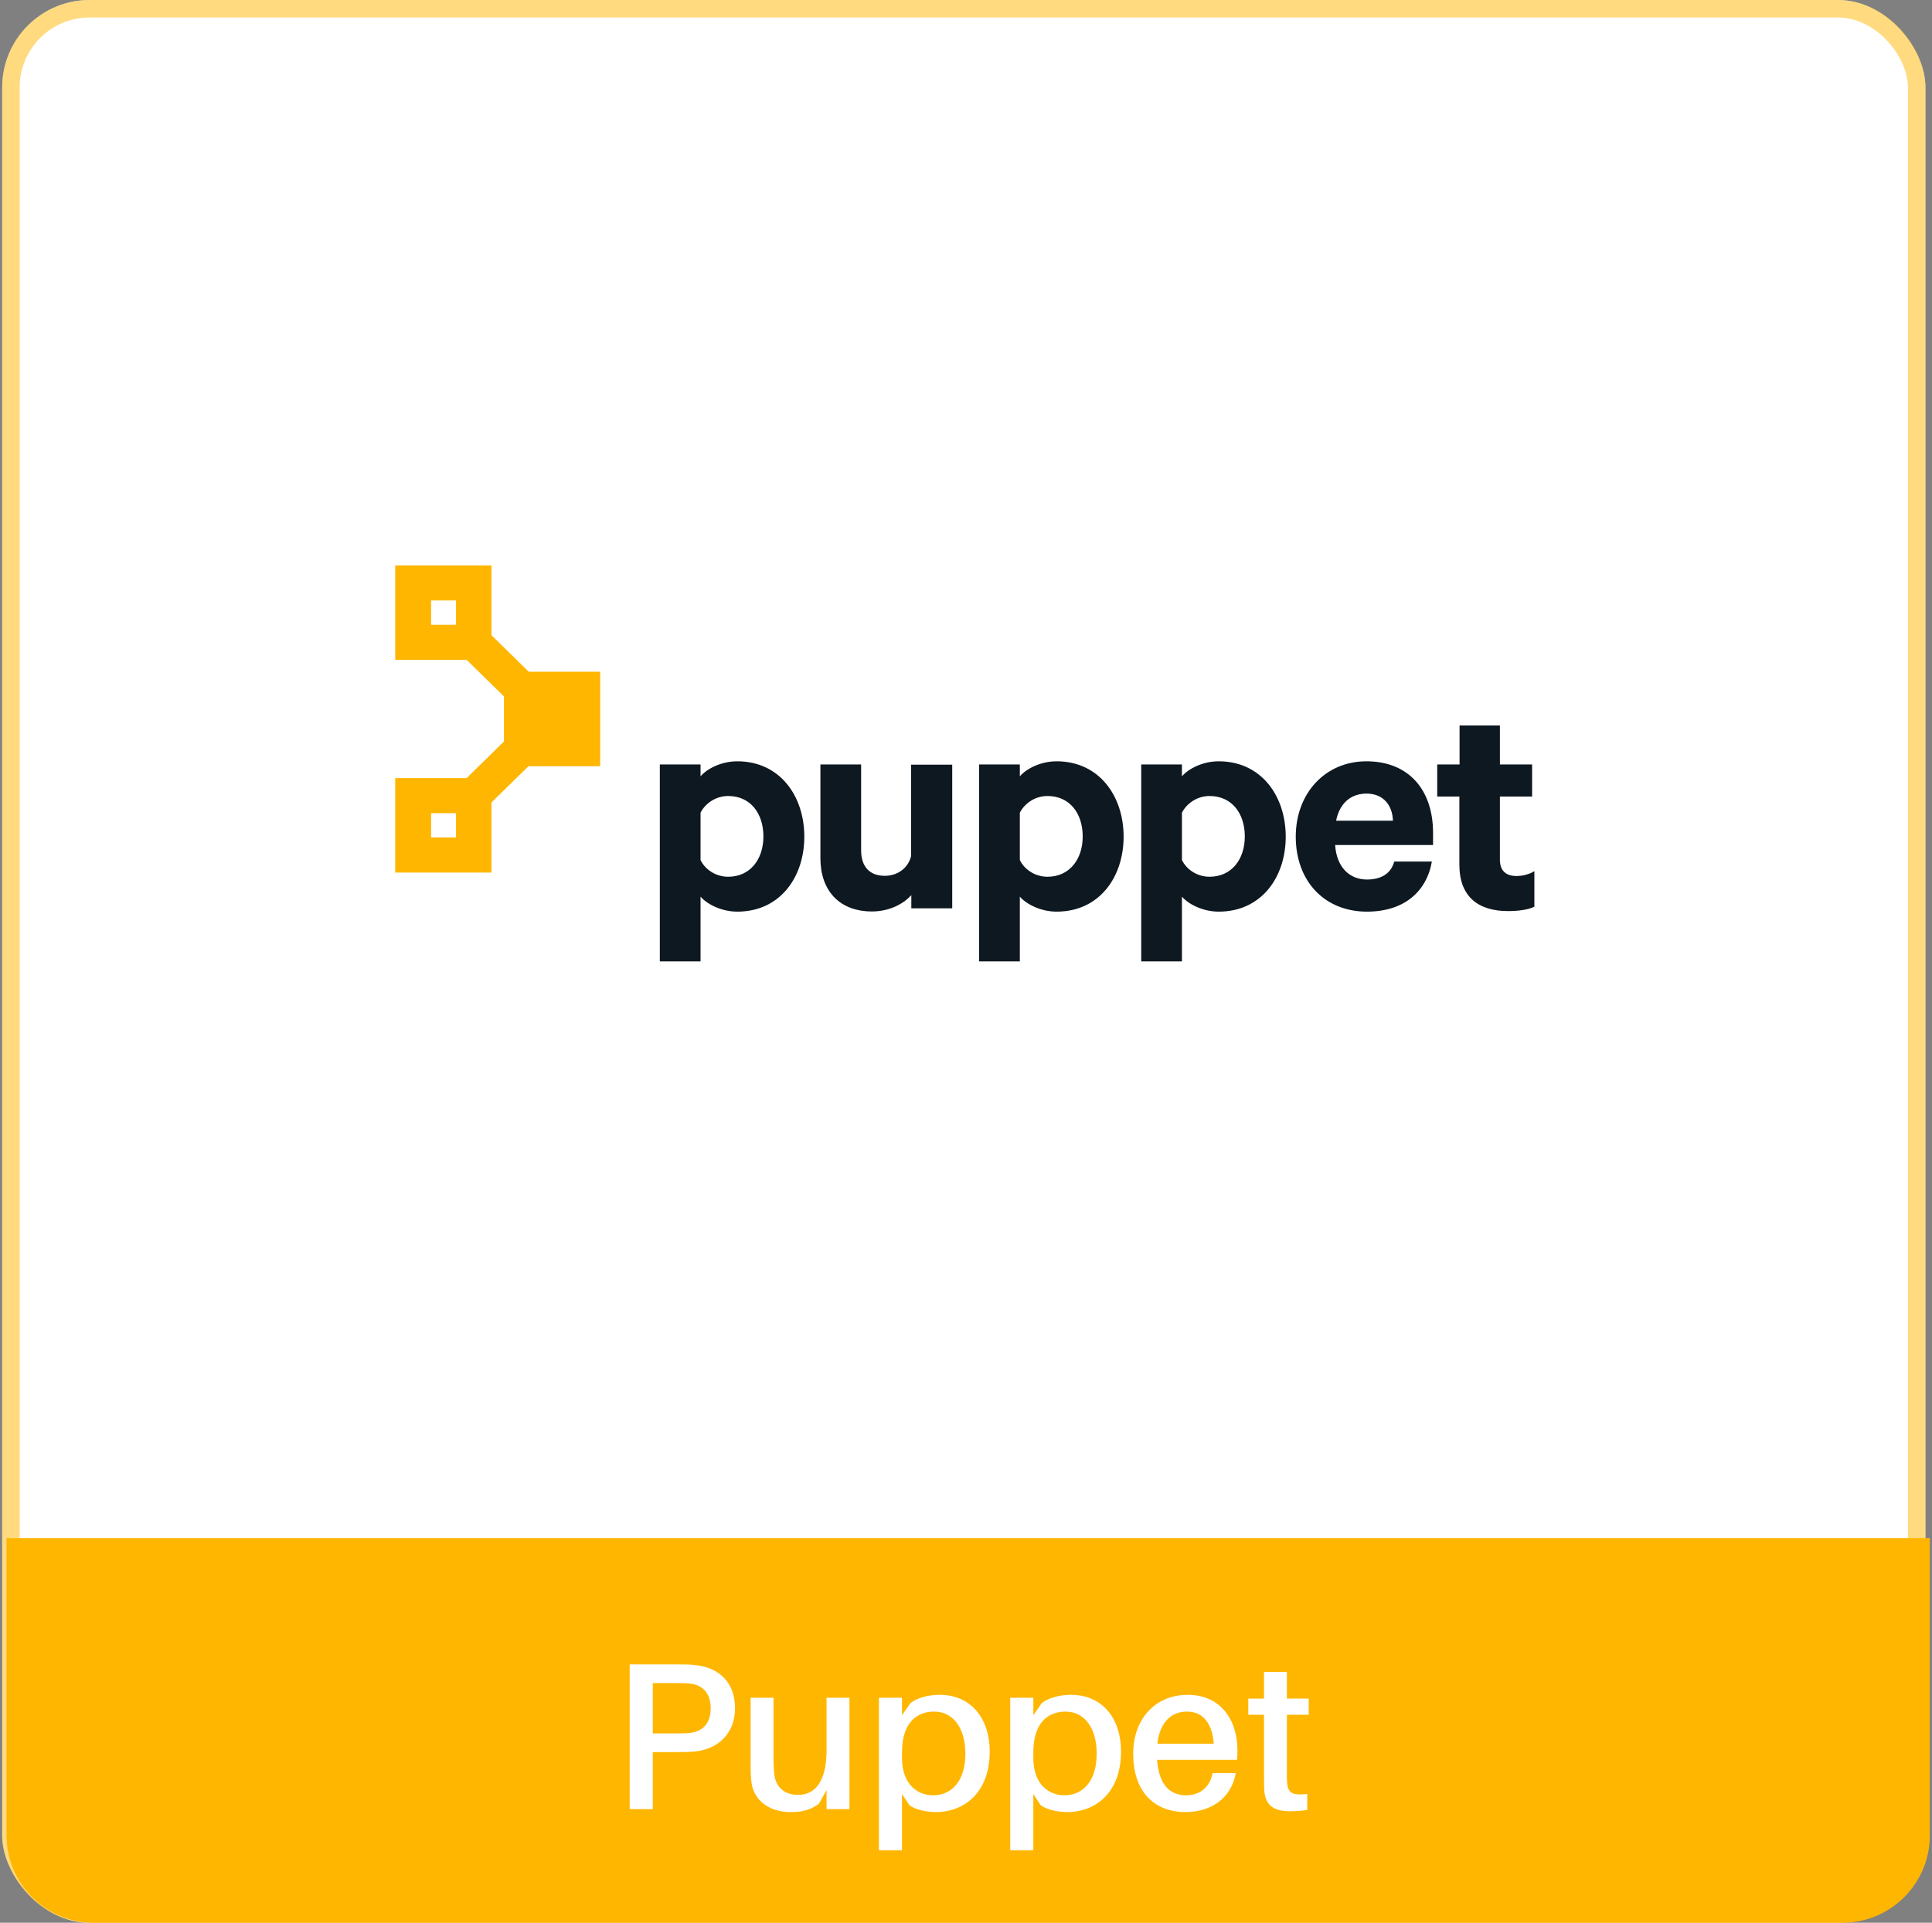
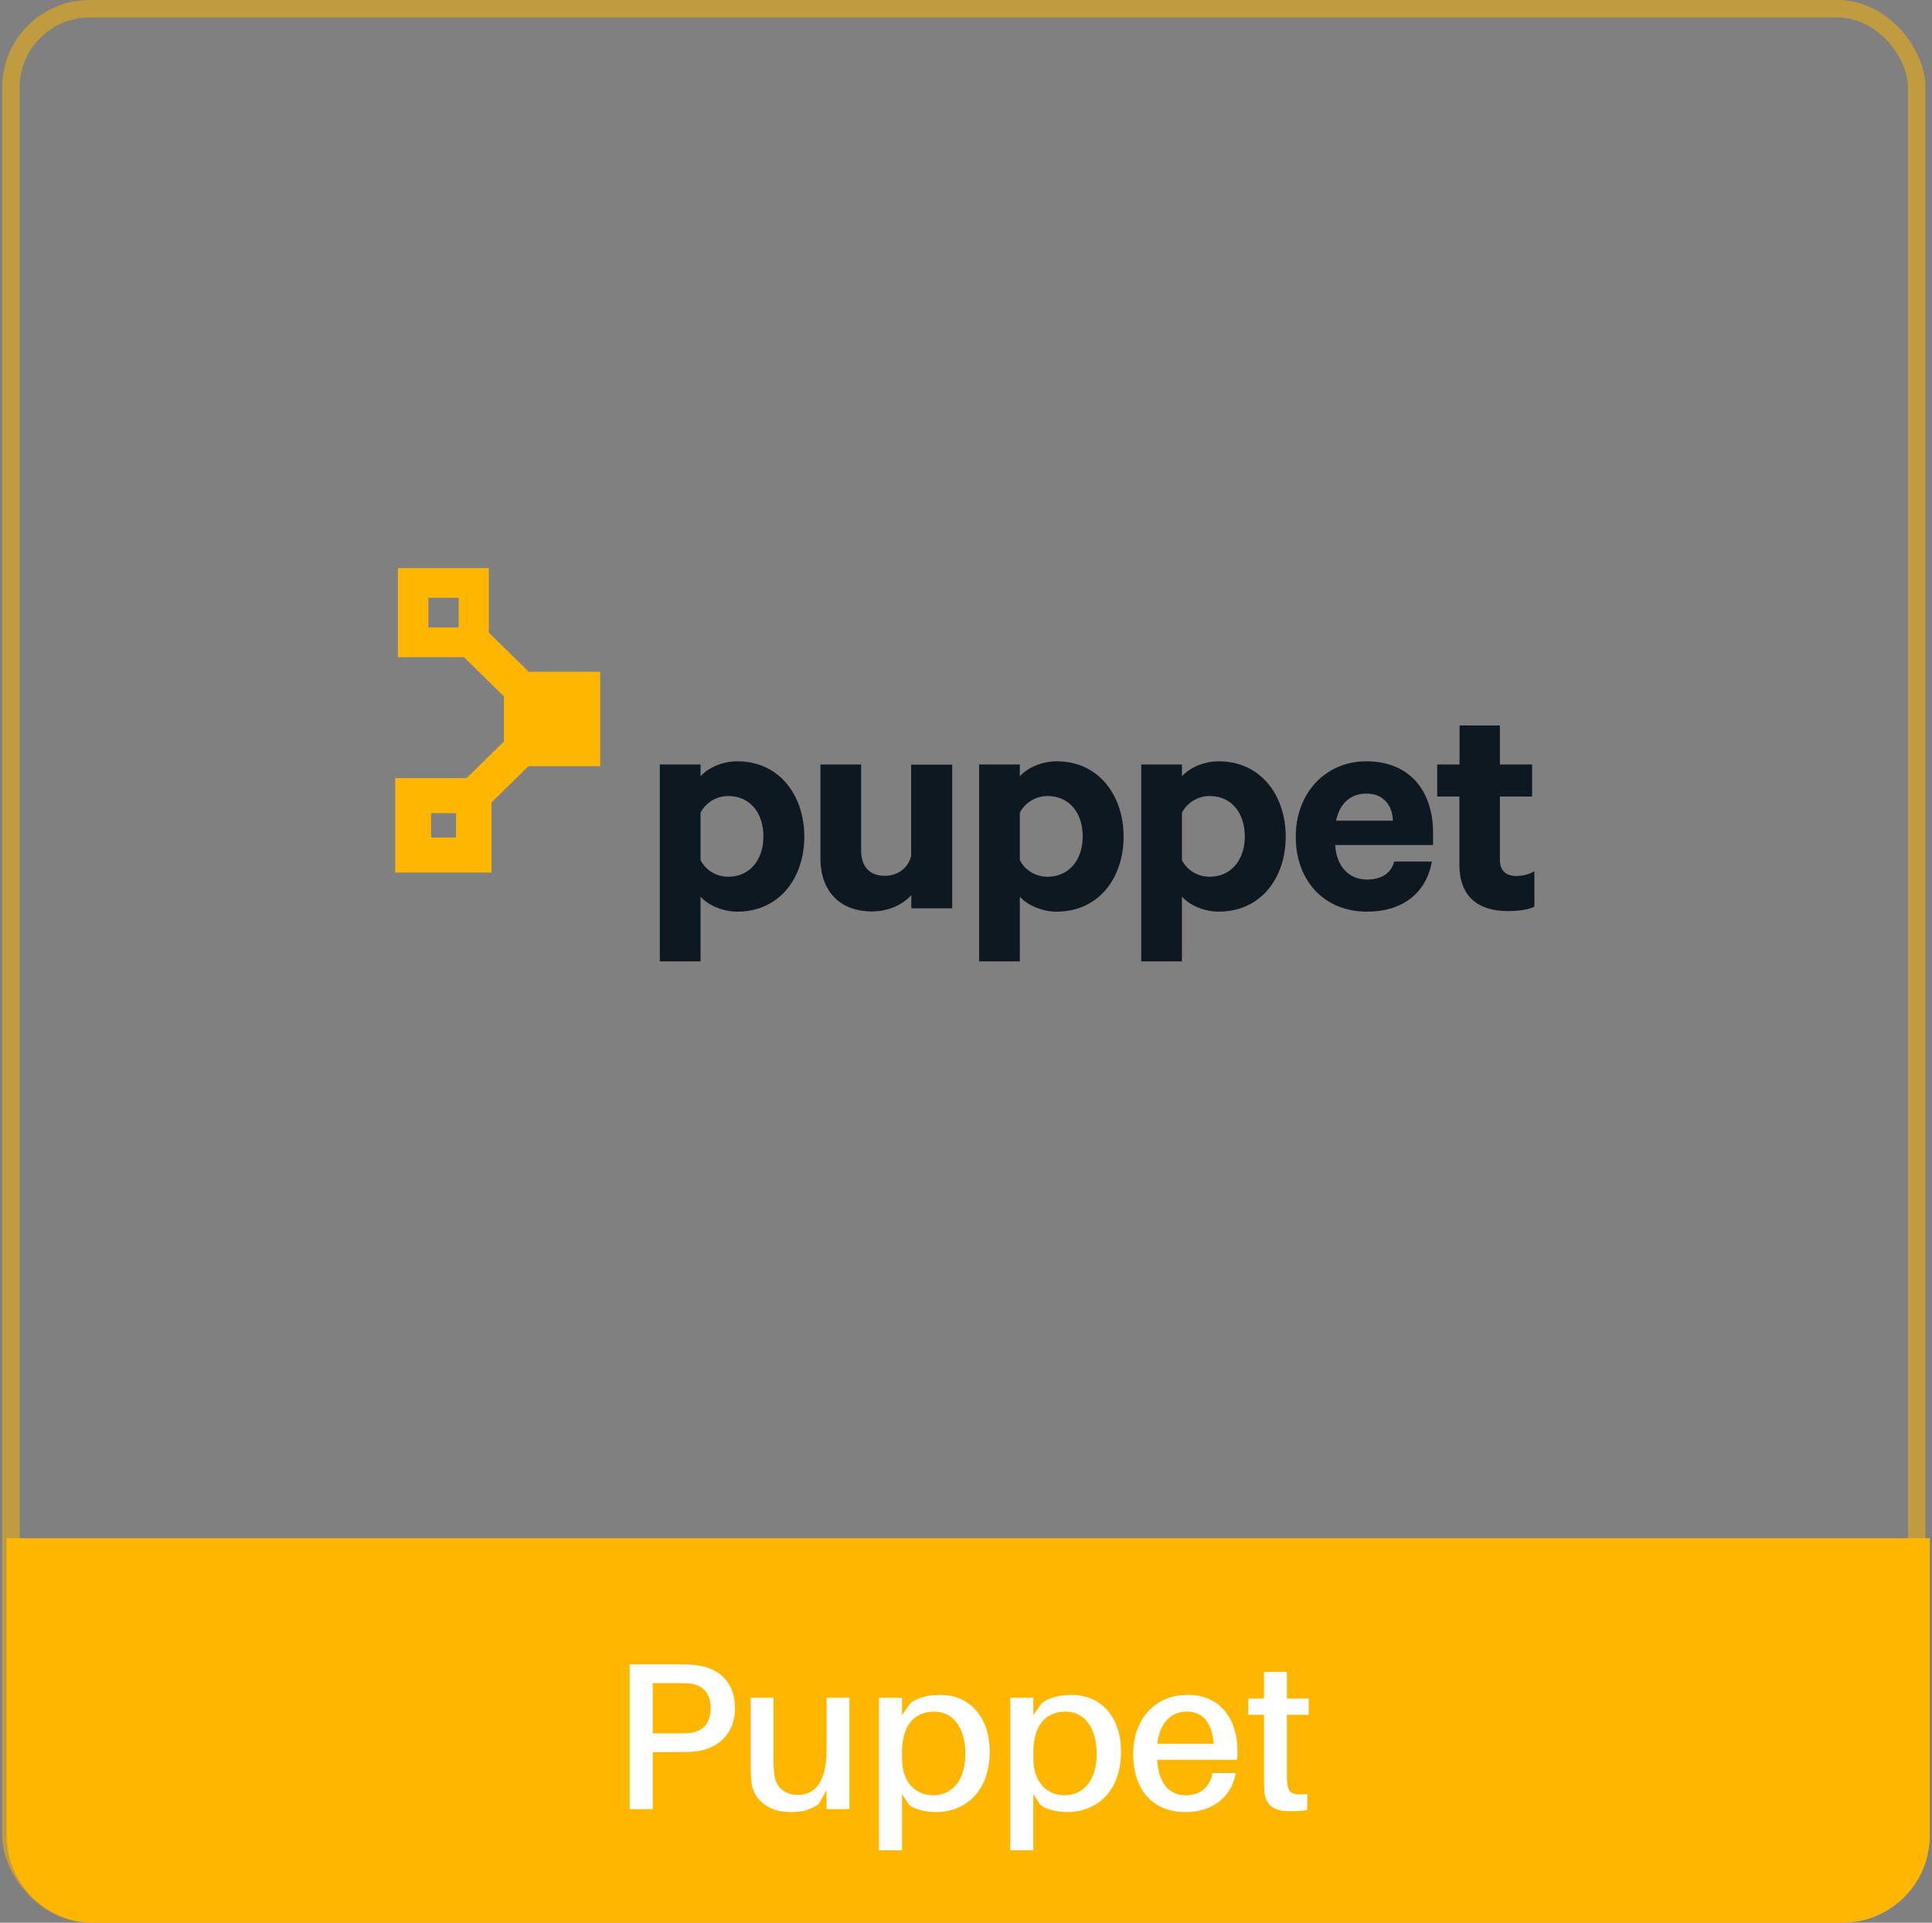
<svg xmlns="http://www.w3.org/2000/svg" width="221" height="220" viewBox="0 0 221 220" fill="none">
  <rect x="0" y="0" width="221" height="220" fill="#808080" stroke="none" />
-   <rect x="0.25" width="220" height="220" rx="10" fill="white" />
  <rect x="1.25" y="1" width="218" height="218" rx="9" stroke="#FFB600" stroke-opacity="0.5" stroke-width="2" />
  <path d="M57.949 77.168H68.347V87.362H57.949V77.168Z" fill="#FFB600" />
  <path d="M57.949 77.168H68.347V87.362H57.949V77.168Z" stroke="#FFB600" stroke-width="0.614" stroke-miterlimit="10" />
  <path d="M55.914 89.337H45.516V99.53H55.914V89.337ZM52.469 96.133H49.003V92.735H52.469V96.133Z" fill="#FFB600" />
  <path d="M55.914 89.337H45.516V99.53H55.914V89.337ZM52.469 96.133H49.003V92.735H52.469V96.133Z" stroke="#FFB600" stroke-width="0.614" stroke-miterlimit="10" />
  <path d="M51.527 73.254L53.947 70.882L60.212 77.023L57.792 79.396L51.527 73.254Z" fill="#FFB600" />
  <path d="M51.527 73.254L53.947 70.882L60.212 77.023L57.792 79.396L51.527 73.254Z" stroke="#FFB600" stroke-width="0.614" stroke-miterlimit="10" />
  <path d="M53.641 89.199L57.822 85.1L60.227 87.457L56.046 91.557L53.641 89.199Z" fill="#FFB600" />
  <path d="M53.641 89.199L57.822 85.1L60.227 87.457L56.046 91.557L53.641 89.199Z" stroke="#FFB600" stroke-width="0.614" stroke-miterlimit="10" />
  <path d="M55.914 65H45.516V75.194H55.914V65ZM52.469 71.796H49.003V68.398H52.469V71.796Z" fill="#FFB600" />
-   <path d="M55.914 65H45.516V75.194H55.914V65ZM52.469 71.796H49.003V68.398H52.469V71.796Z" stroke="#FFB600" stroke-width="0.614" stroke-miterlimit="10" />
  <path d="M80.134 98.405C80.697 99.552 81.932 100.317 83.297 100.317C85.81 100.317 87.326 98.32 87.326 95.708C87.326 93.054 85.831 91.079 83.297 91.079C81.91 91.079 80.697 91.886 80.134 92.99V98.405ZM80.134 110H75.477V87.468H80.134V88.828C80.892 87.936 82.539 87.107 84.337 87.107C89.211 87.107 92.005 91.079 92.005 95.729C92.005 100.359 89.233 104.309 84.337 104.309C82.539 104.309 80.871 103.46 80.134 102.589V110ZM108.902 103.927H104.245V102.419C103.313 103.46 101.689 104.288 99.739 104.288C95.991 104.288 93.847 101.867 93.847 98.214V87.468H98.504V97.301C98.504 99.042 99.371 100.21 101.212 100.21C102.642 100.21 103.877 99.361 104.223 97.938V87.49H108.924V103.927H108.902ZM116.658 98.405C117.221 99.552 118.456 100.317 119.821 100.317C122.333 100.317 123.85 98.32 123.85 95.708C123.85 93.054 122.355 91.079 119.821 91.079C118.434 91.079 117.221 91.886 116.658 92.99V98.405ZM116.658 110H112V87.468H116.658V88.828C117.416 87.936 119.062 87.107 120.86 87.107C125.735 87.107 128.529 91.079 128.529 95.729C128.529 100.359 125.756 104.309 120.86 104.309C119.062 104.309 117.394 103.46 116.658 102.589V110ZM135.201 98.405C135.764 99.552 136.999 100.317 138.364 100.317C140.877 100.317 142.393 98.32 142.393 95.708C142.393 93.054 140.899 91.079 138.364 91.079C136.978 91.079 135.764 91.886 135.201 92.99V98.405ZM135.201 110H130.544V87.468H135.201V88.828C135.959 87.936 137.606 87.107 139.404 87.107C144.278 87.107 147.073 91.079 147.073 95.729C147.073 100.359 144.3 104.309 139.404 104.309C137.606 104.309 135.938 103.46 135.201 102.589V110ZM152.835 93.903H159.334C159.29 92.162 158.251 90.803 156.323 90.803C154.525 90.803 153.246 91.886 152.835 93.903ZM163.796 98.554C163.19 102.058 160.568 104.309 156.366 104.309C151.492 104.309 148.221 100.805 148.221 95.729C148.221 90.76 151.6 87.107 156.301 87.107C161.218 87.107 163.926 90.463 163.926 95.284V96.685H152.727C152.878 99.148 154.308 100.635 156.366 100.635C157.947 100.635 159.117 99.977 159.485 98.575H163.796V98.554ZM166.959 91.142H164.403V87.468H166.959V83.009H171.573V87.468H175.256V91.142H171.573V98.363C171.573 99.658 172.288 100.232 173.48 100.232C174.194 100.232 174.974 100.019 175.516 99.679V103.736C174.888 104.075 173.74 104.245 172.505 104.245C169.082 104.245 166.937 102.589 166.937 98.936V91.142H166.959Z" fill="#0E1821" />
  <path d="M0.75 176H220.75V210C220.75 215.523 216.273 220 210.75 220H10.75C5.227 220 0.75 215.523 0.75 210V176Z" fill="#FFB600" />
  <path d="M79.71 190.536C78.942 190.44 78.342 190.44 77.454 190.44H72.03V207H74.67V200.472H77.454C78.342 200.472 78.942 200.472 79.71 200.376C82.11 200.064 84.078 198.384 84.078 195.456C84.078 192.528 82.302 190.872 79.71 190.536ZM79.206 198.24C78.774 198.312 78.198 198.336 77.526 198.336H74.67V192.576H77.526C78.198 192.576 78.774 192.6 79.206 192.672C80.358 192.888 81.294 193.704 81.294 195.456C81.294 197.208 80.358 198.024 79.206 198.24ZM97.166 194.256H94.55V200.256C94.55 203.952 93.158 205.368 91.31 205.368C89.678 205.368 88.766 204.456 88.574 203.064C88.502 202.416 88.478 201.72 88.478 201.312V194.256H85.862V201.84C85.862 202.872 85.886 203.448 85.982 204.096C86.27 205.848 87.806 207.336 90.446 207.336C91.718 207.336 92.654 207.12 93.662 206.4L94.55 204.816V207H97.166V194.256ZM107.475 193.92C106.179 193.92 104.859 194.28 104.139 194.88L103.179 196.248V194.256H100.539V211.704H103.179V205.272L104.019 206.544C104.667 207.048 105.987 207.336 107.043 207.336C110.331 207.336 113.211 205.08 113.211 200.4C113.211 196.68 111.123 193.92 107.475 193.92ZM106.731 205.416C105.051 205.416 103.179 204.264 103.179 201.144V200.496C103.179 197.088 104.883 195.84 106.851 195.84C109.155 195.84 110.427 197.88 110.427 200.64C110.427 203.808 108.843 205.416 106.731 205.416ZM122.498 193.92C121.202 193.92 119.882 194.28 119.162 194.88L118.202 196.248V194.256H115.562V211.704H118.202V205.272L119.042 206.544C119.69 207.048 121.01 207.336 122.066 207.336C125.354 207.336 128.234 205.08 128.234 200.4C128.234 196.68 126.146 193.92 122.498 193.92ZM121.754 205.416C120.074 205.416 118.202 204.264 118.202 201.144V200.496C118.202 197.088 119.906 195.84 121.874 195.84C124.178 195.84 125.45 197.88 125.45 200.64C125.45 203.808 123.866 205.416 121.754 205.416ZM141.554 200.304C141.554 196.704 139.562 193.92 135.866 193.92C132.194 193.92 129.626 196.632 129.626 200.664C129.626 205.176 132.194 207.336 135.602 207.336C138.386 207.336 140.81 205.896 141.362 202.872H138.698C138.434 204.48 137.234 205.416 135.698 205.416C133.97 205.416 132.578 204.408 132.362 201.36H141.506C141.554 200.904 141.554 200.544 141.554 200.304ZM135.77 195.84C137.618 195.84 138.65 197.16 138.842 199.512H132.386C132.674 197.064 133.97 195.84 135.77 195.84ZM147.206 196.2H149.702V194.352H147.206V191.304H144.59V194.352H142.79V196.2H144.59V203.112C144.59 203.832 144.59 204.384 144.614 204.816C144.734 206.496 145.598 207.24 147.59 207.24C148.238 207.24 148.862 207.192 149.534 207.096V205.272C147.806 205.44 147.326 205.176 147.23 203.928C147.206 203.592 147.206 203.304 147.206 202.872V196.2Z" fill="white" />
</svg>